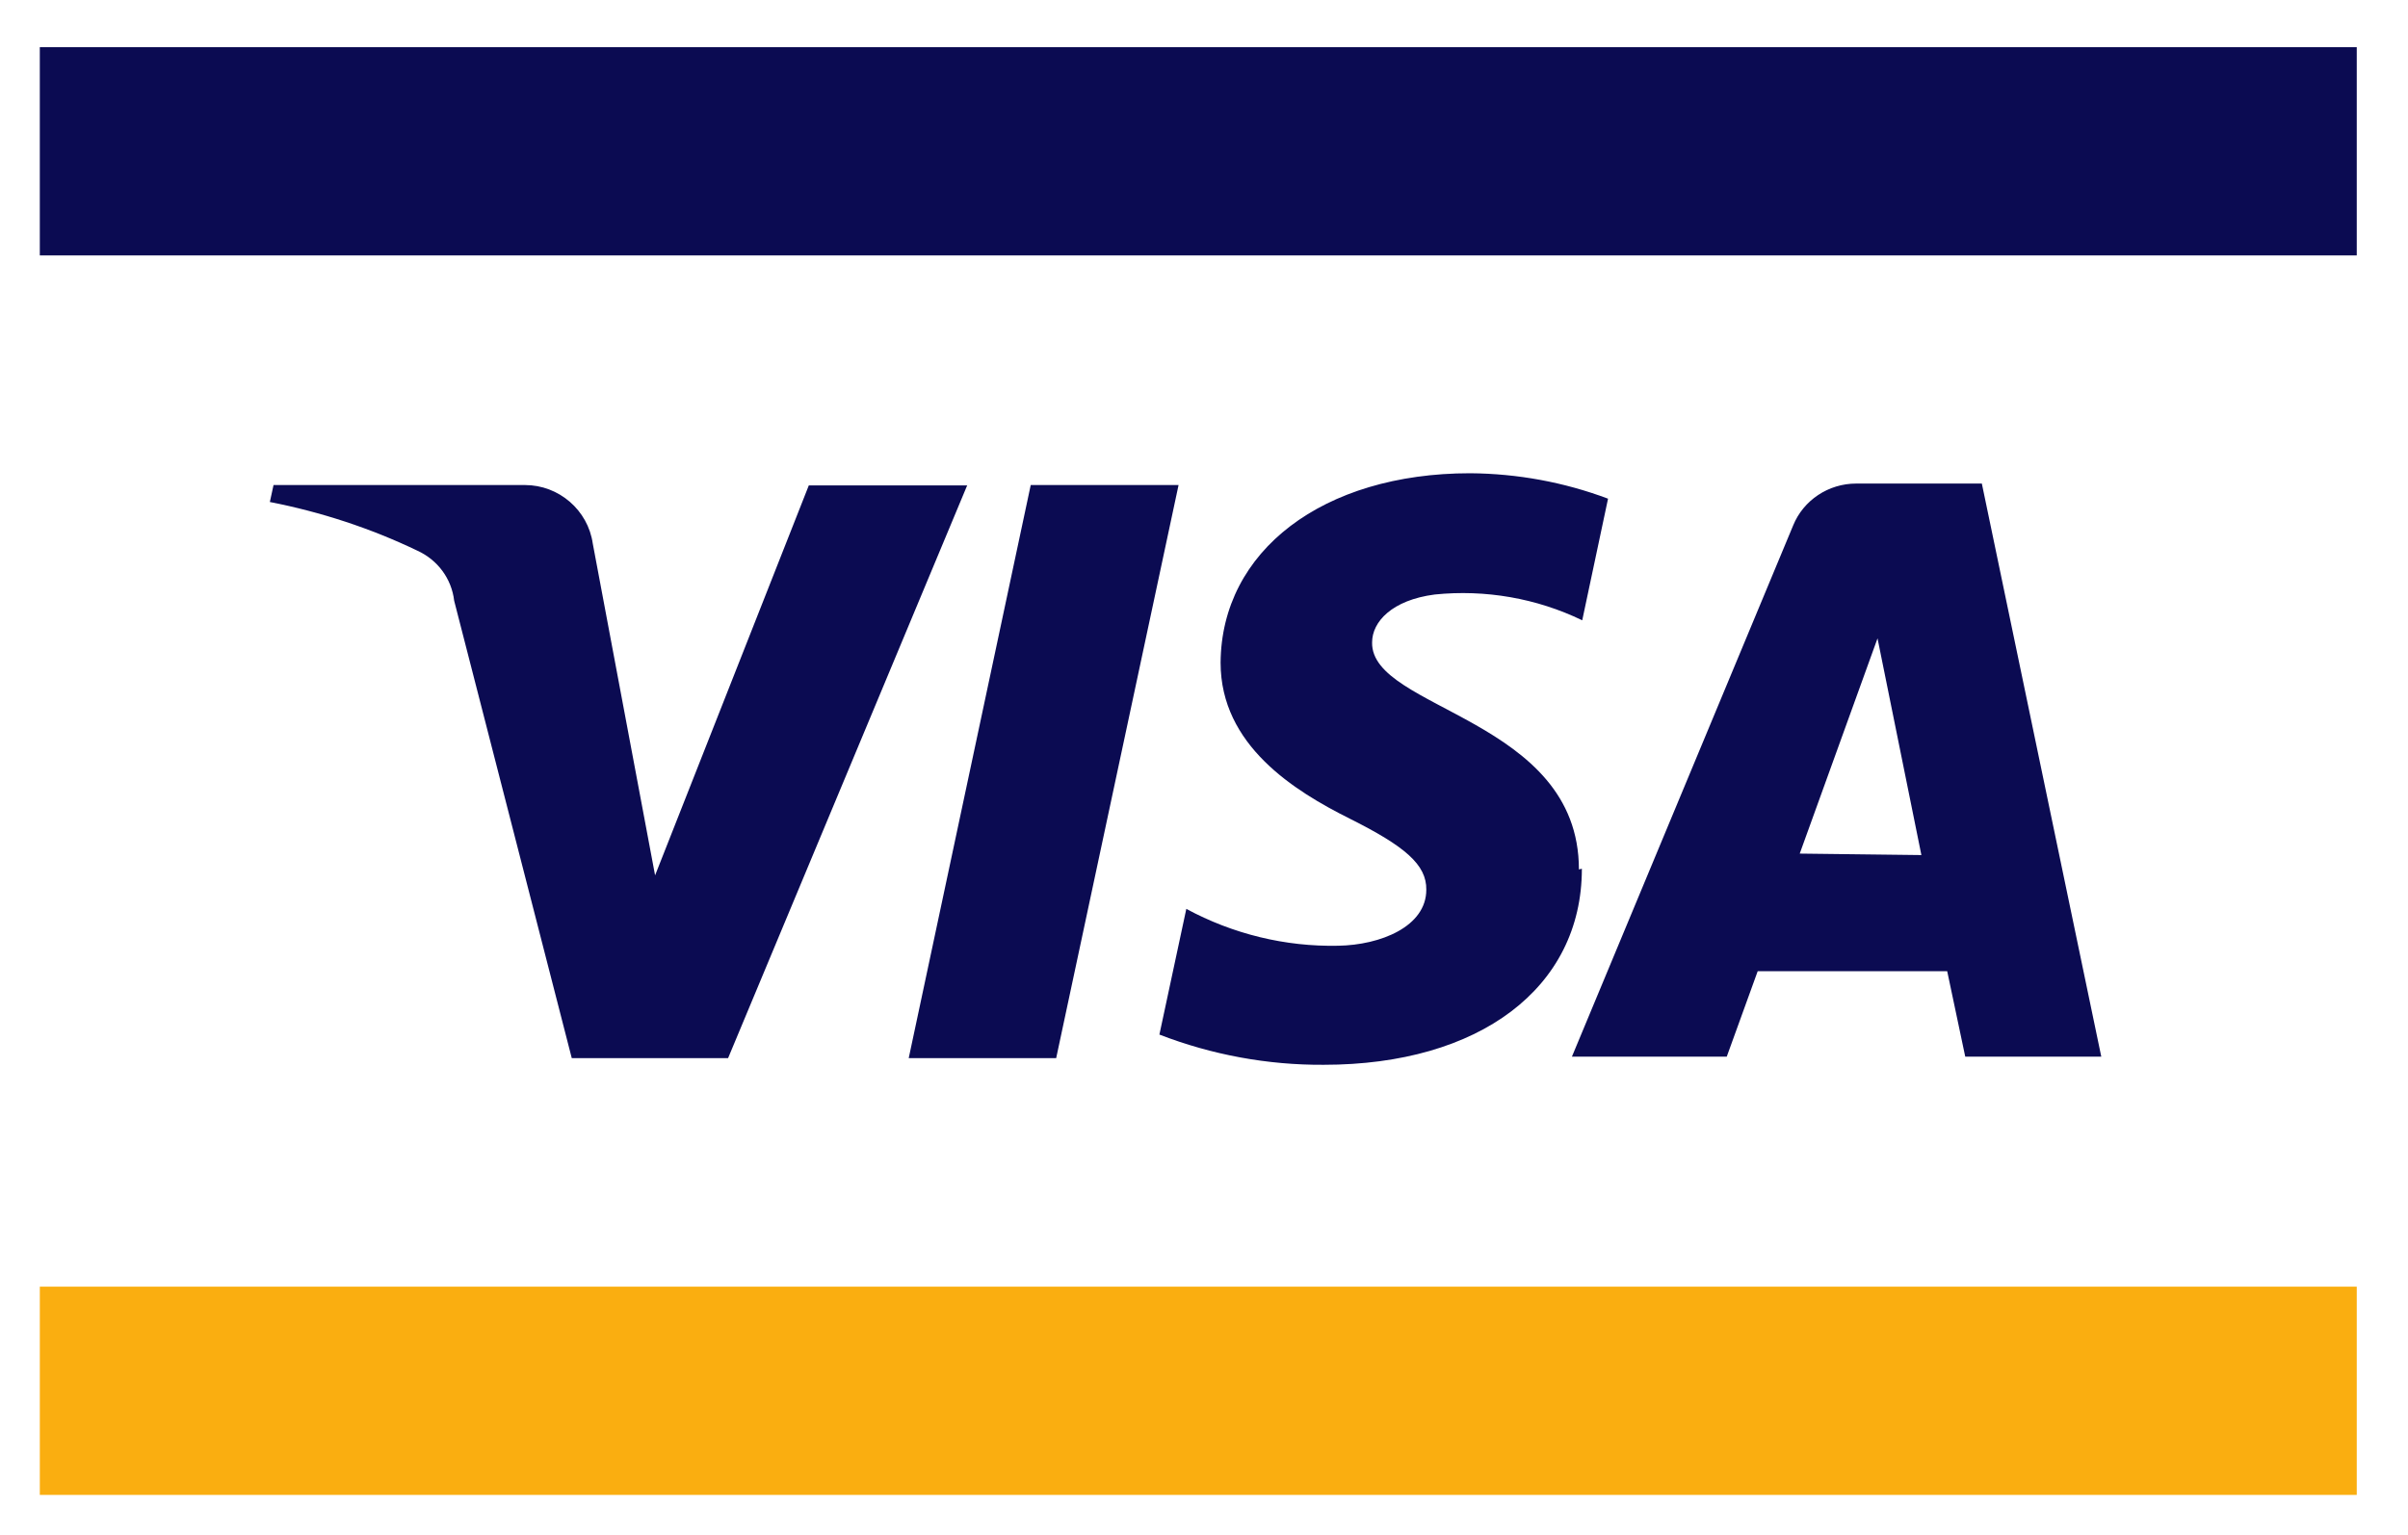
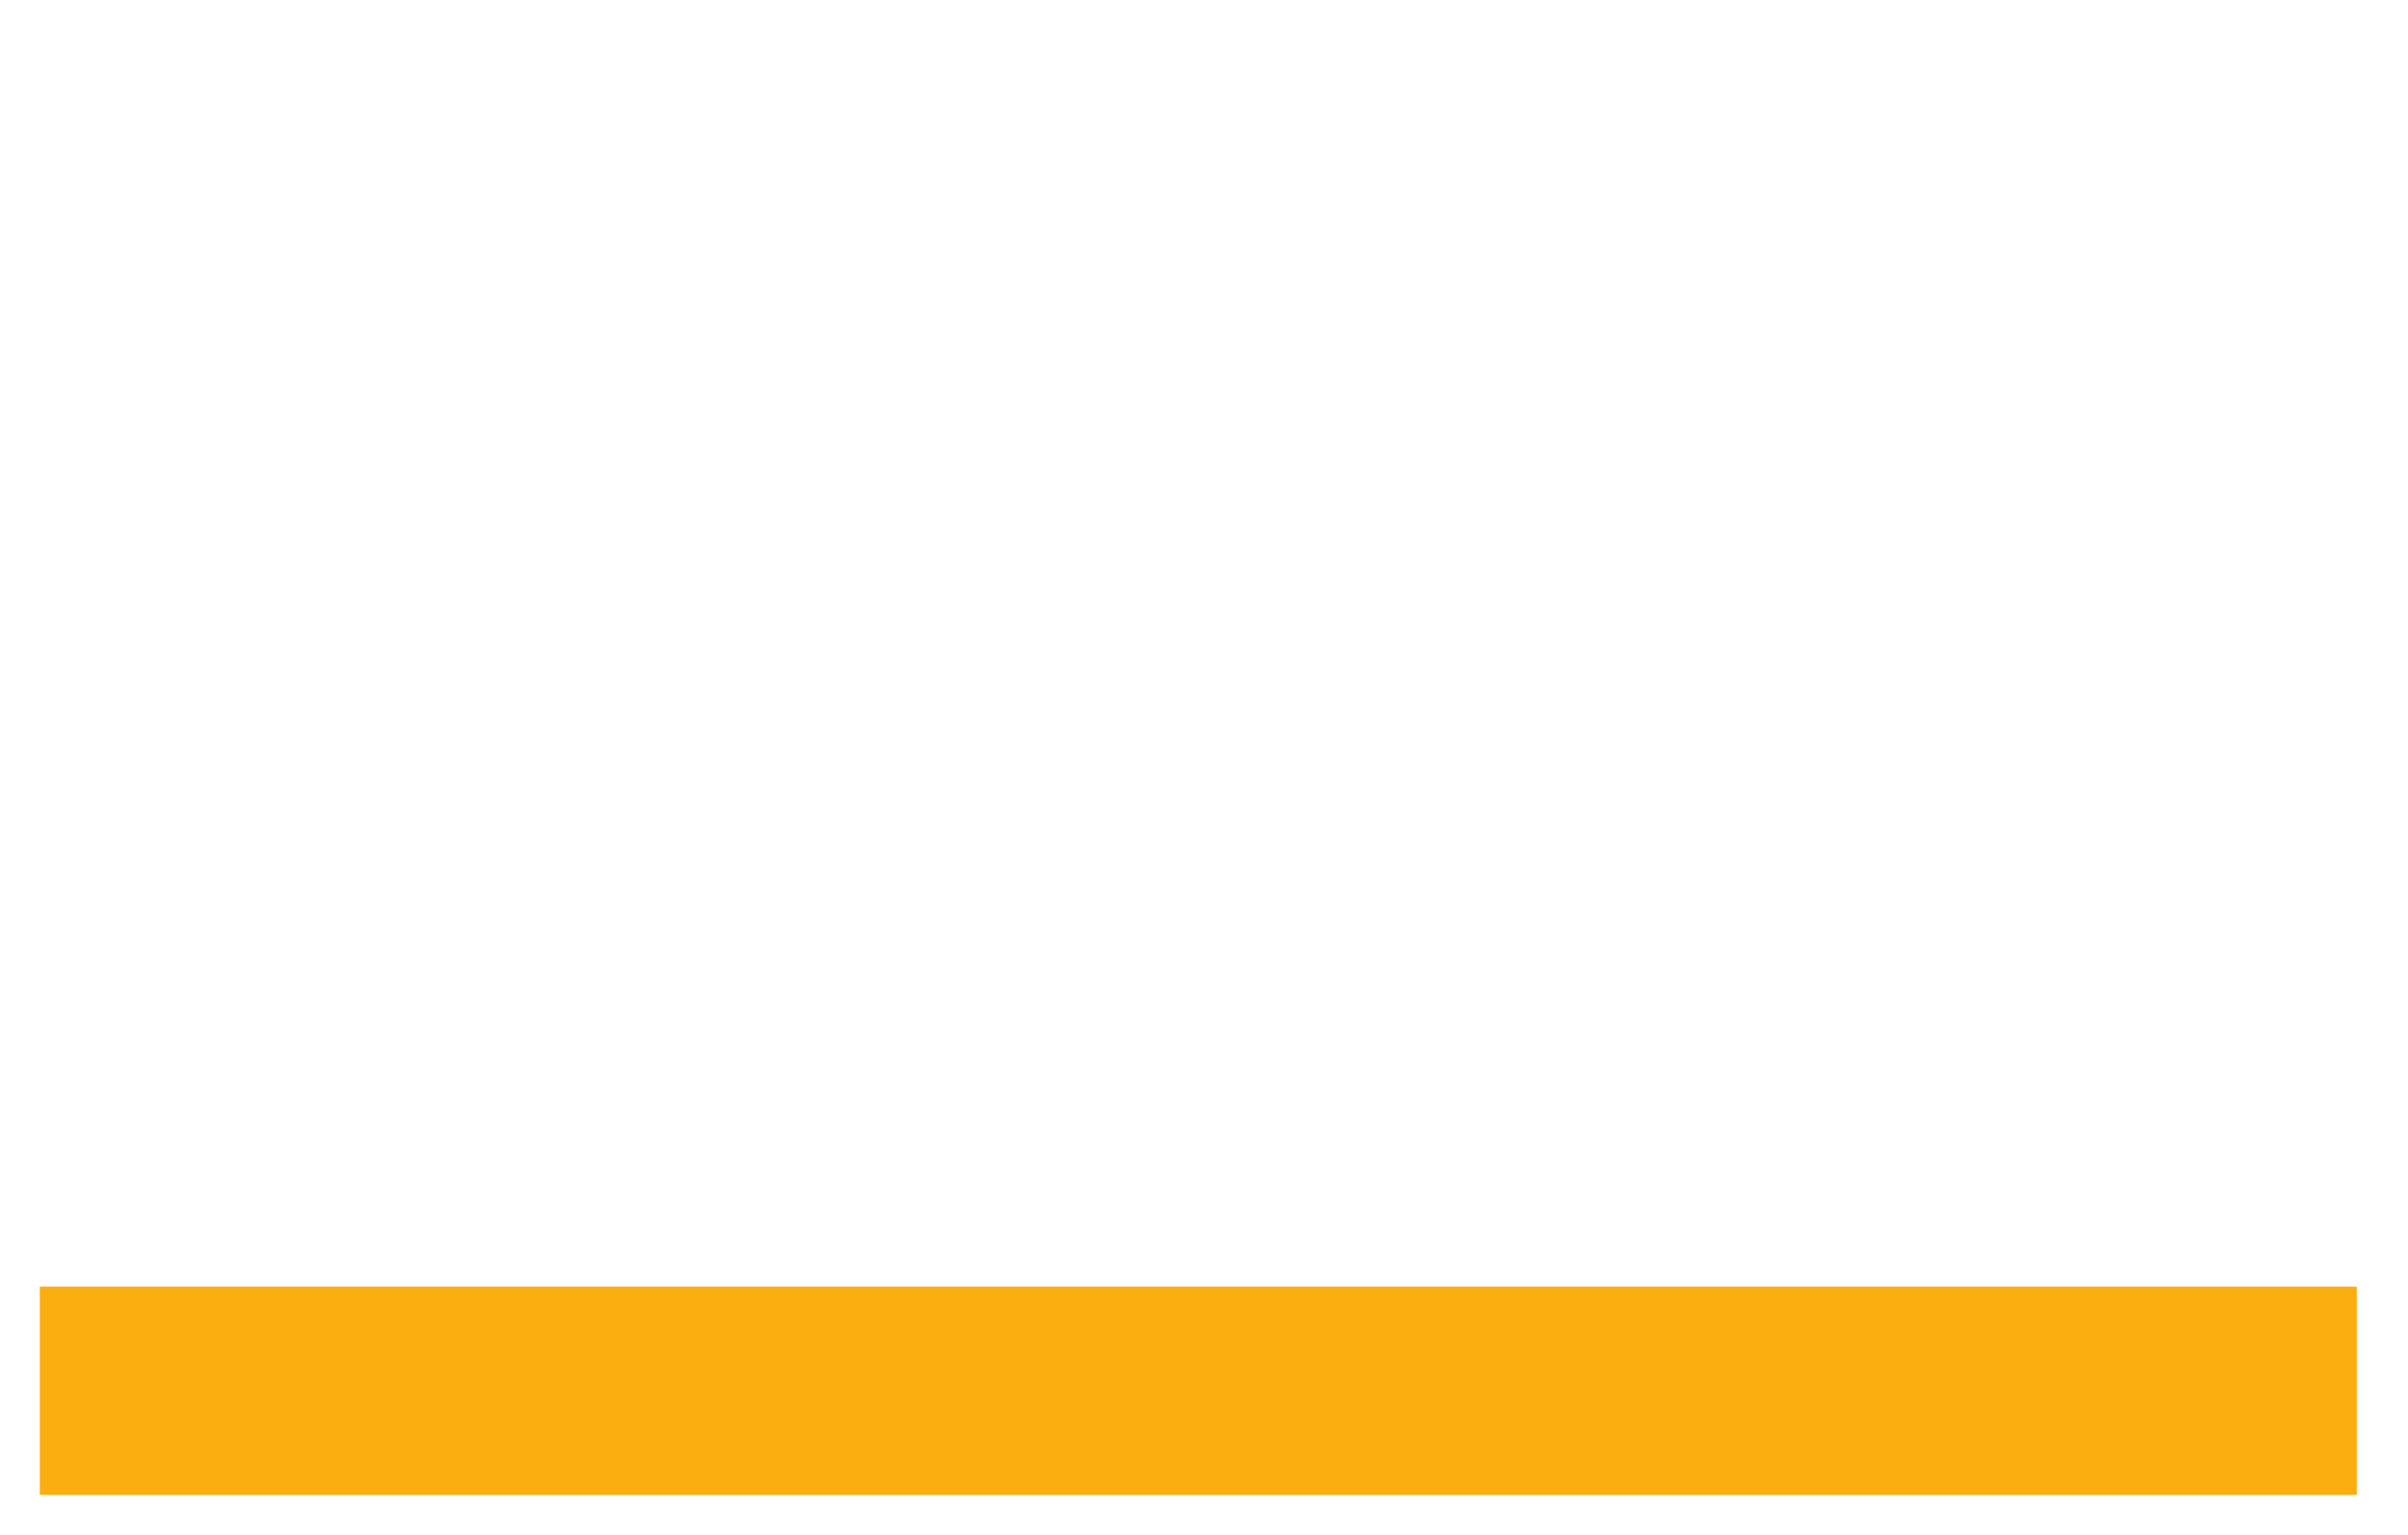
<svg xmlns="http://www.w3.org/2000/svg" id="Layer_2" viewBox="0 0 65.32 41.64">
  <defs>
    <style>.cls-1{fill:#faae10;}.cls-2{fill:#fff;}.cls-3{fill:#0b0b52;}</style>
  </defs>
  <g id="Layer_1-2">
    <g id="Figurehead">
      <g id="acceptance-logos">
        <g id="visa">
          <g id="g4145">
-             <polygon id="path4147" class="cls-2" points="65.32 41.64 0 41.64 0 0 65.32 0 65.32 41.64" />
            <polygon id="path4149" class="cls-1" points="1.08 34.91 63.93 34.91 63.93 40.56 1.08 40.56 1.08 34.91" />
-             <polygon id="path4151" class="cls-3" points="1.08 6.93 63.93 6.93 63.93 1.28 1.08 1.28 1.08 6.93" />
            <g id="g4153">
              <g id="g4155-Clipped">
                <g id="g4155">
                  <g id="g4161">
-                     <path id="path4163" class="cls-3" d="M31.97,13.16l-3.32,15.55h-4l3.31-15.55h4.01Zm16.85,10l2.11-5.84,1.19,5.88-3.3-.04Zm4.48,5.51h3.7l-3.24-15.55h-3.41c-.75,0-1.43,.45-1.71,1.14l-6,14.41h4.2l.84-2.32h5.14l.49,2.32h0Zm-10.47-5.08c0-4.1-5.65-4.33-5.61-6.16,0-.56,.54-1.15,1.7-1.3,1.37-.14,2.76,.1,4,.7l.7-3.3c-1.2-.45-2.46-.68-3.74-.69-4,0-6.75,2.11-6.77,5.14,0,2.24,2,3.48,3.5,4.23s2.09,1.25,2.08,1.93c0,1-1.24,1.5-2.39,1.52-1.44,.03-2.86-.32-4.12-1l-.73,3.41c1.42,.55,2.94,.83,4.46,.82,4.21,0,7-2.08,7-5.32l-.08,.02ZM26.24,13.16l-6.49,15.55h-4.24l-3.19-12.41c-.07-.6-.45-1.11-1-1.36-1.27-.61-2.62-1.05-4-1.32l.1-.46h6.82c.92,0,1.71,.68,1.84,1.59l1.69,9,4.17-10.58h4.3Z" />
-                   </g>
+                     </g>
                </g>
              </g>
            </g>
          </g>
        </g>
      </g>
    </g>
  </g>
</svg>